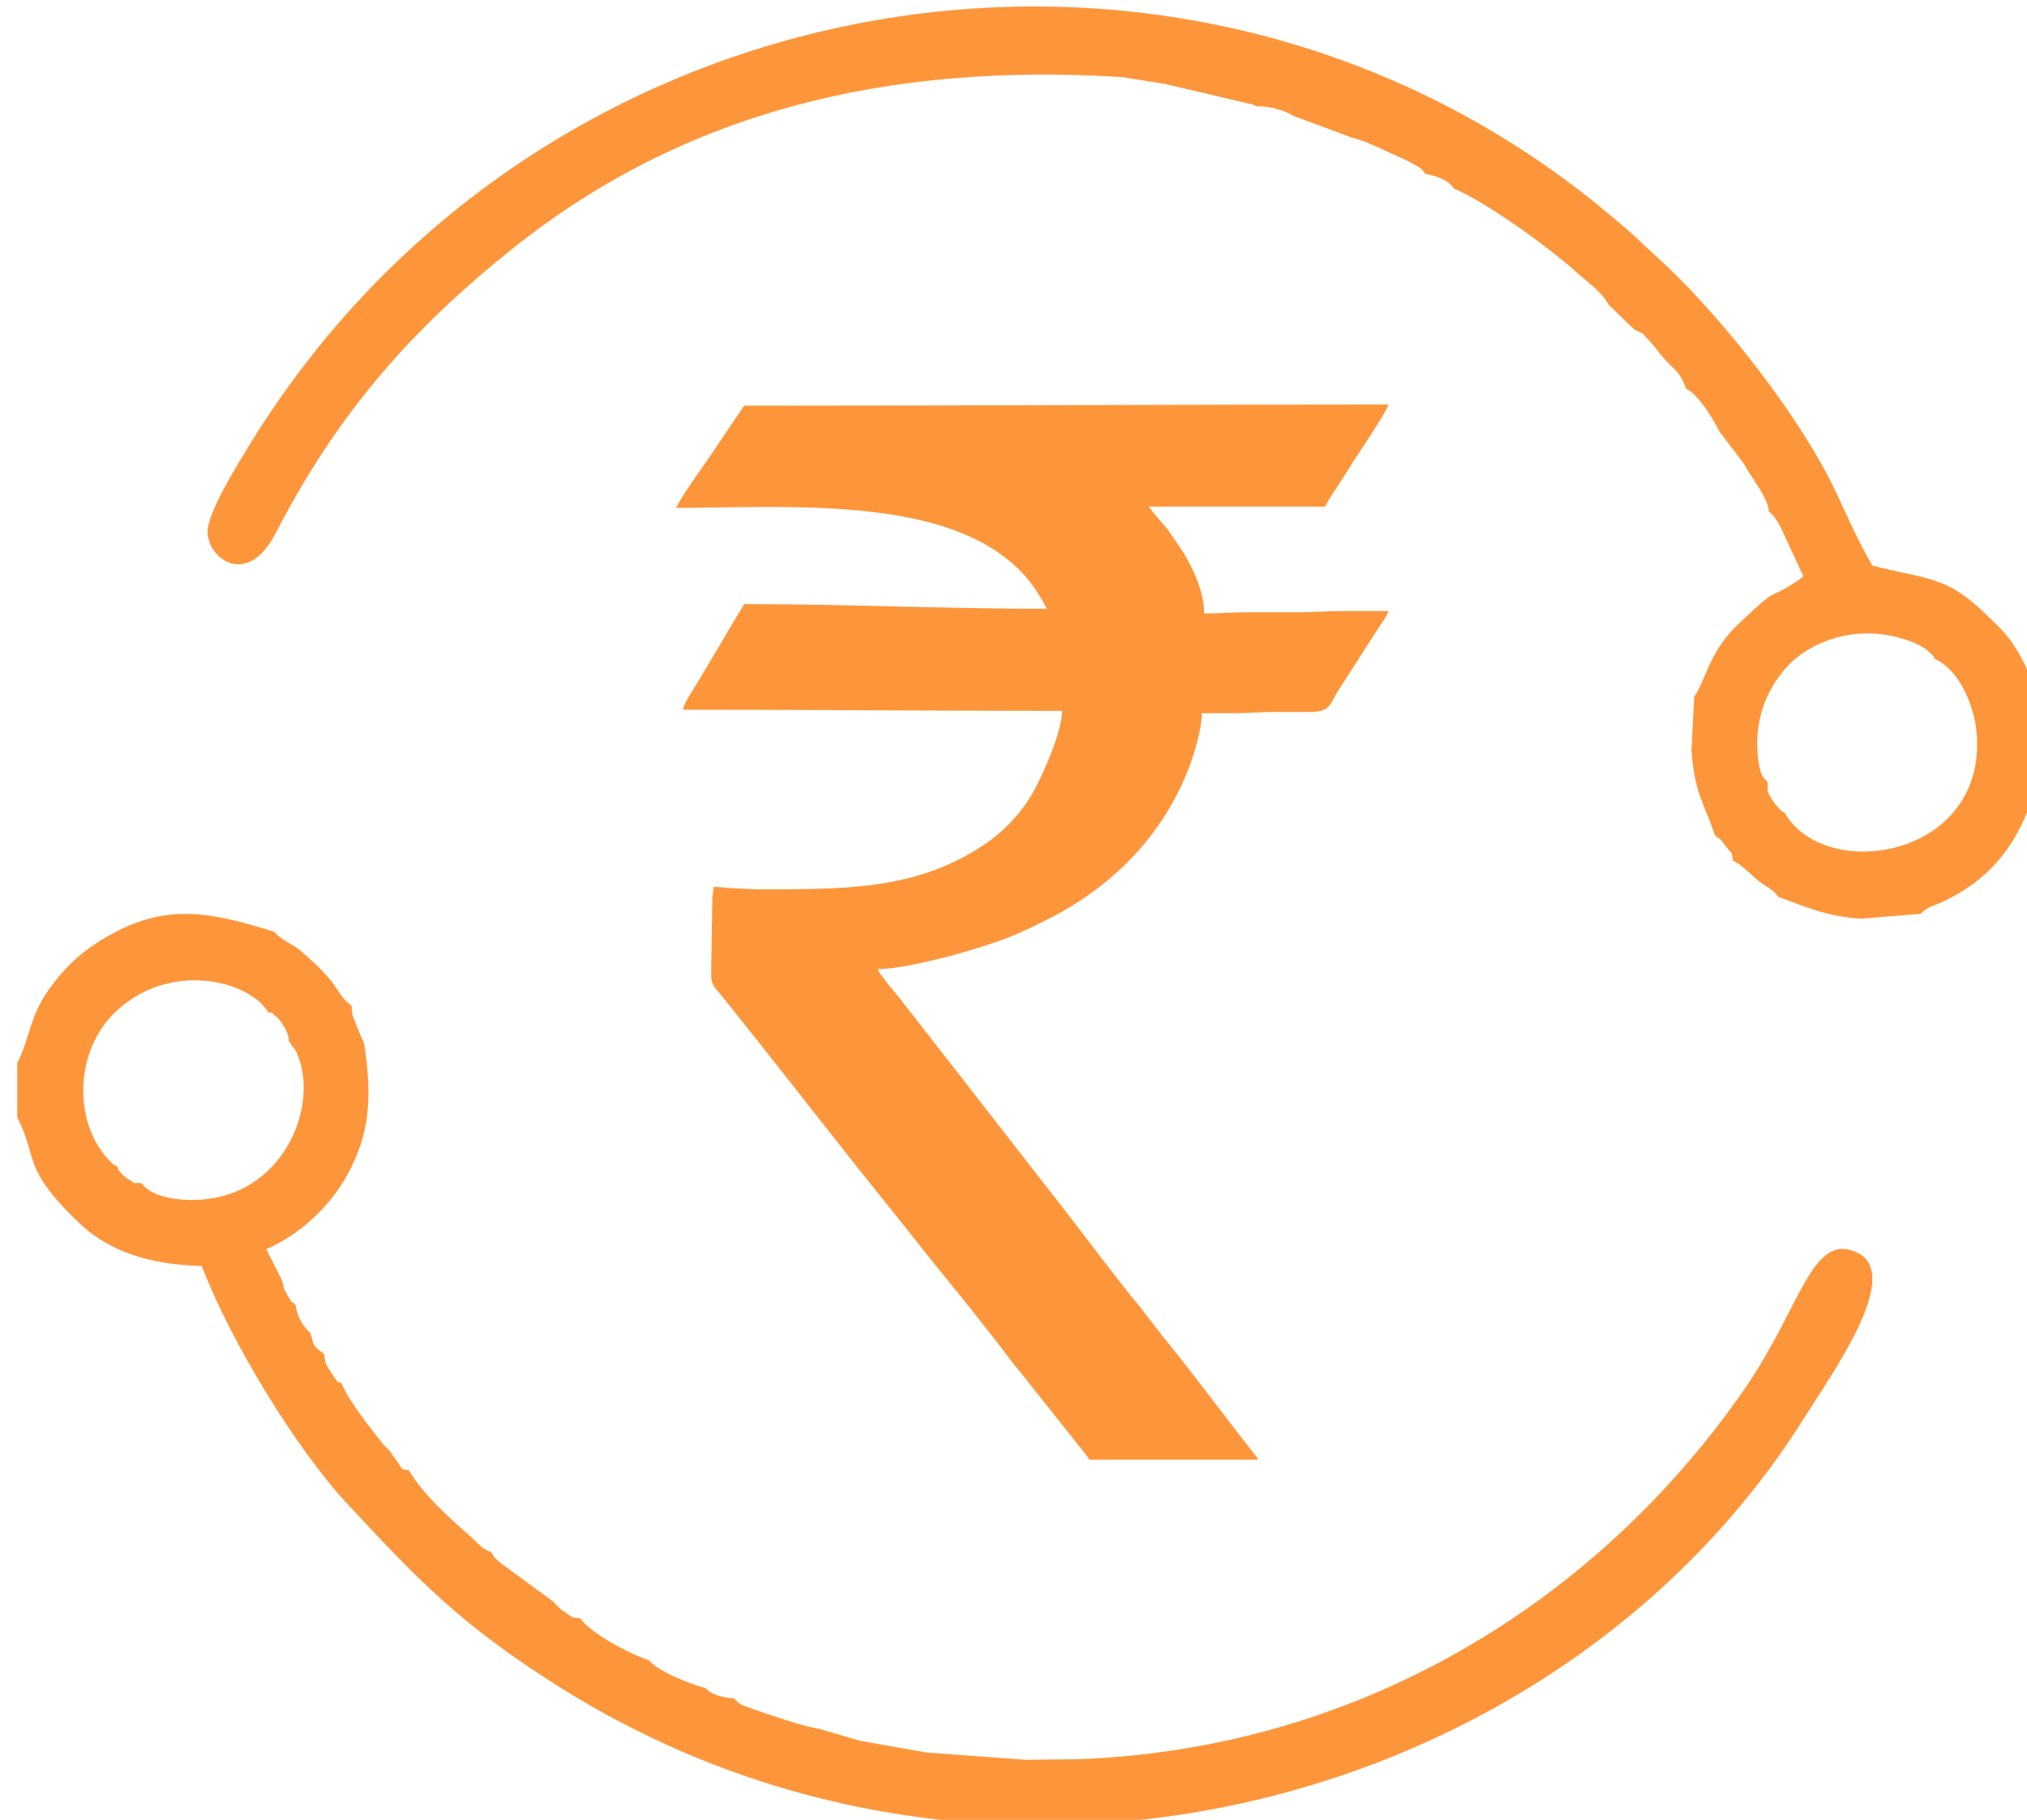
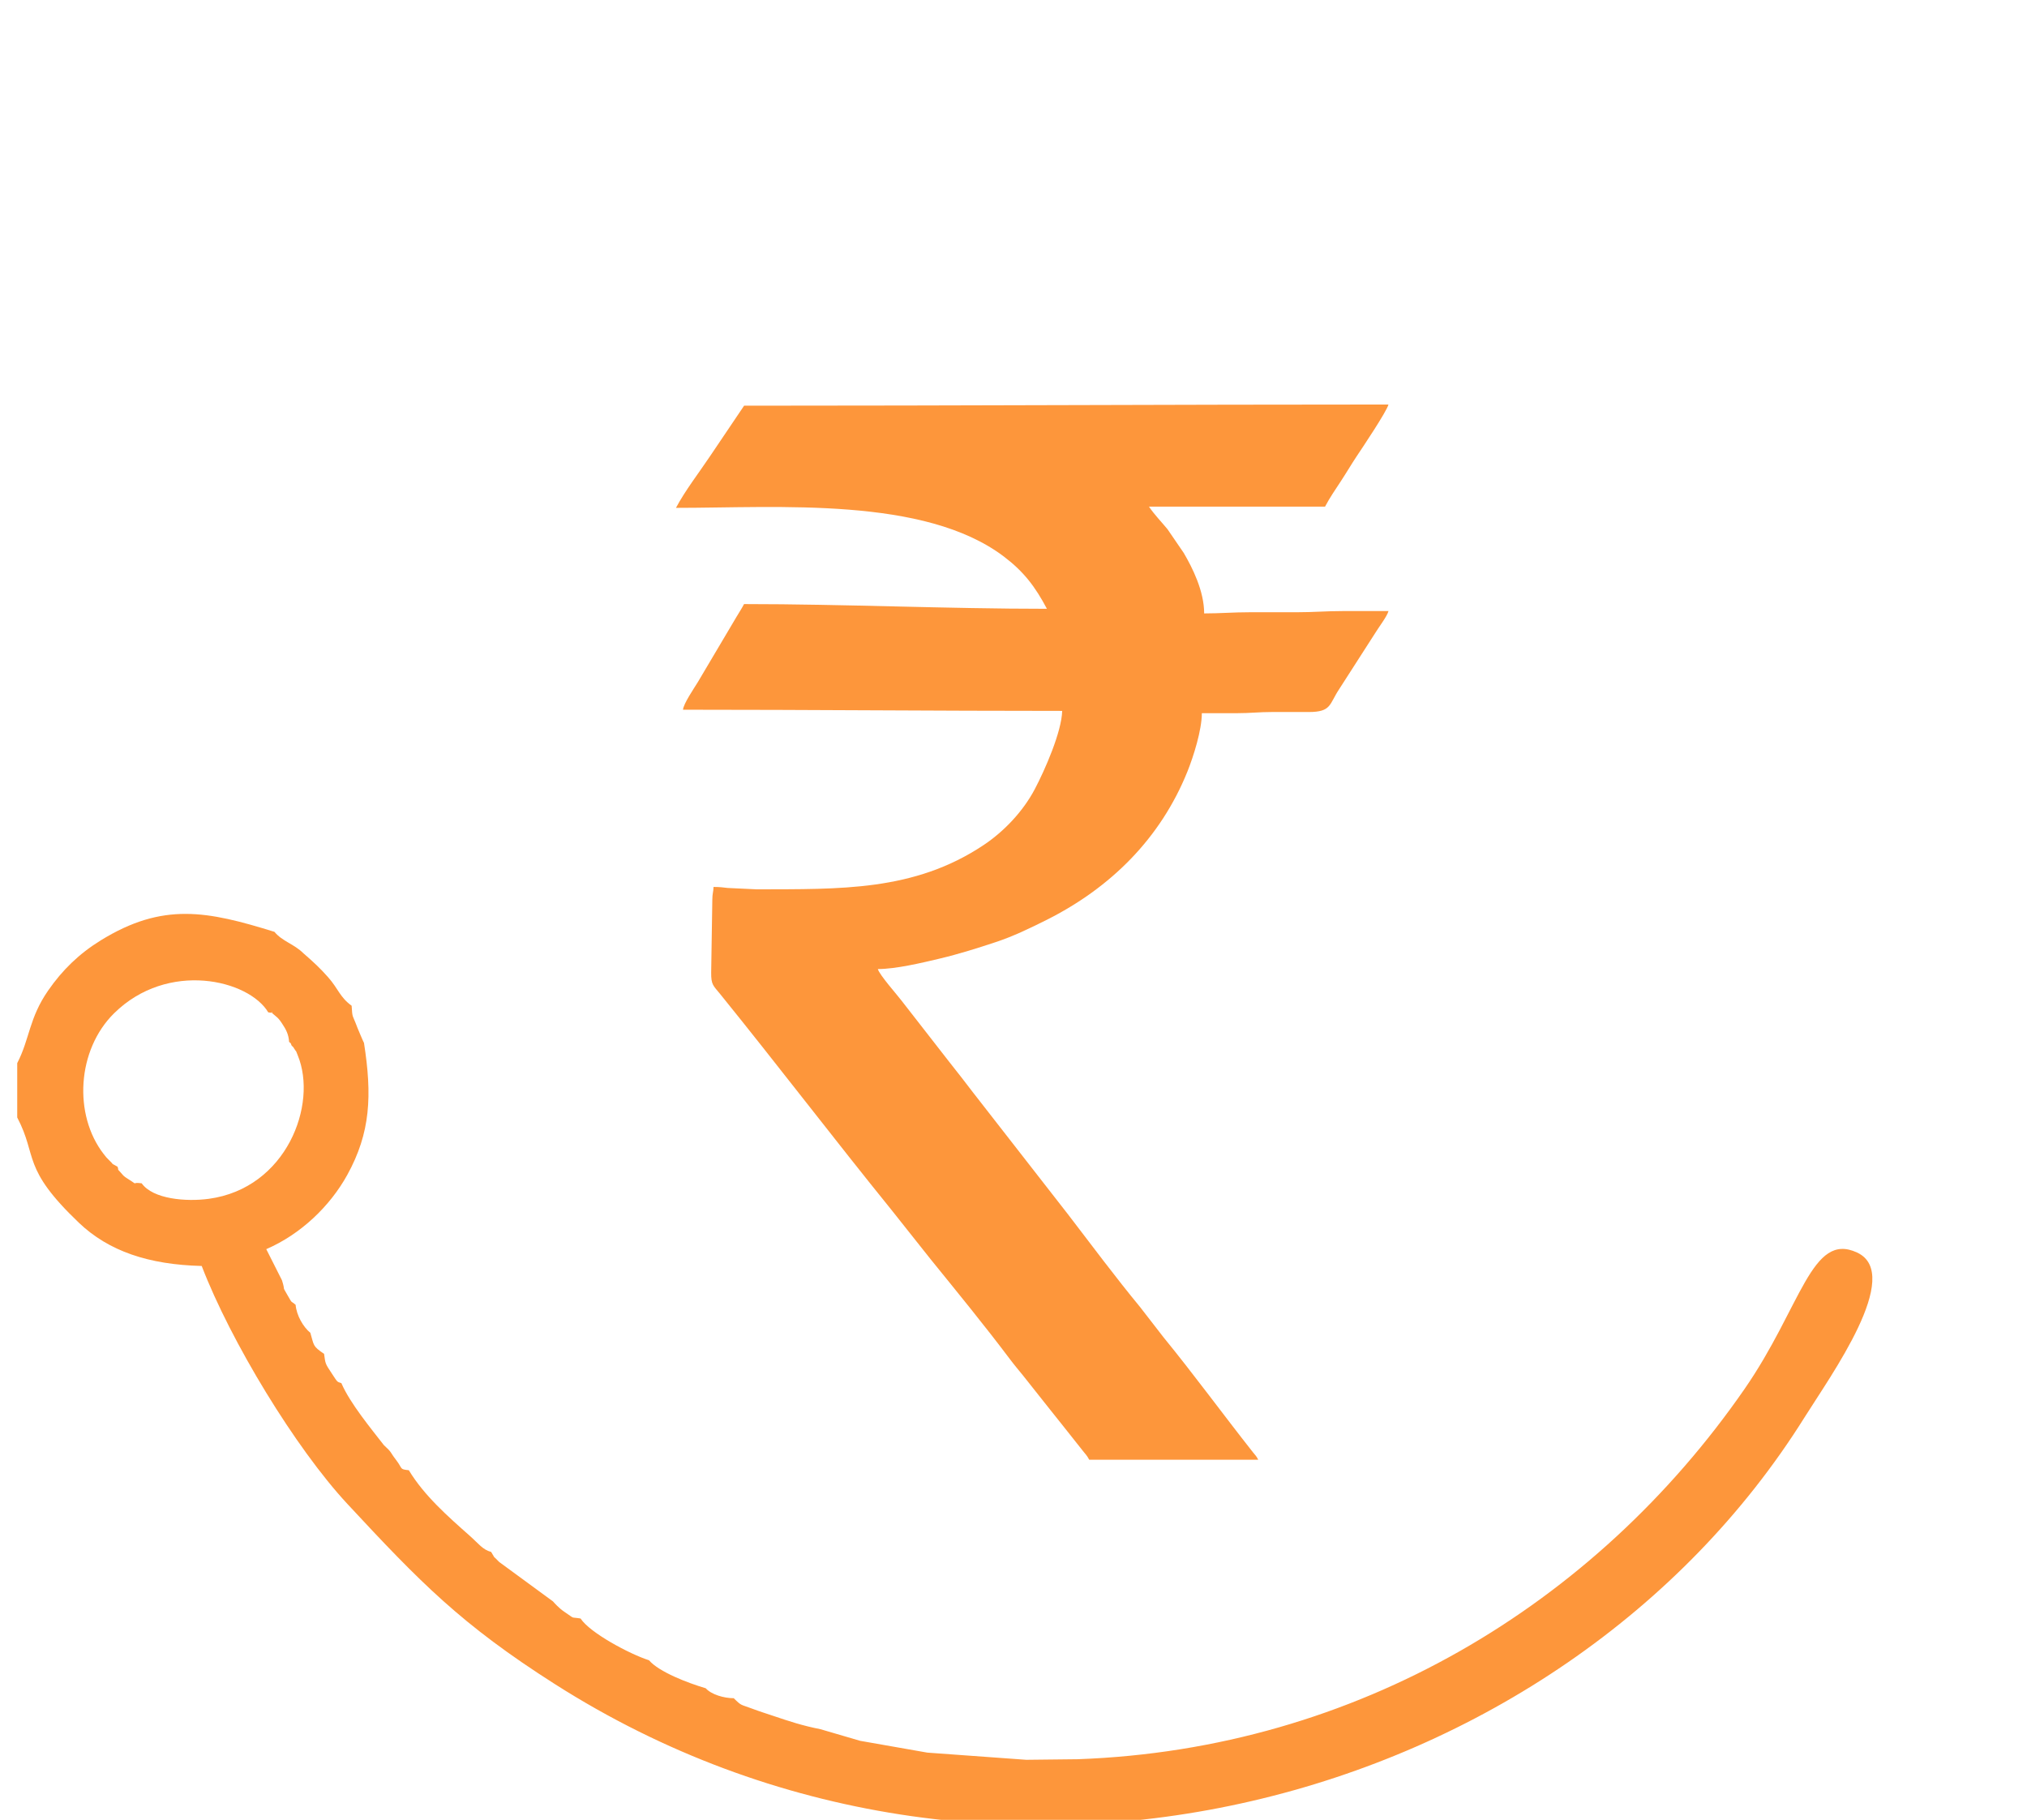
<svg xmlns="http://www.w3.org/2000/svg" xmlns:ns1="http://sodipodi.sourceforge.net/DTD/sodipodi-0.dtd" xmlns:ns2="http://www.inkscape.org/namespaces/inkscape" version="1.1" id="svg2" xml:space="preserve" width="66.822" height="60" viewBox="0 0 66.822 60" ns1:docname="icon4.svg" ns2:version="0.92.5 (2060ec1f9f, 2020-04-08)" ns2:export-filename="C:\Users\bramh\Downloads\29.png" ns2:export-xdpi="95.999947" ns2:export-ydpi="95.999947">
  <defs id="defs6">
    <style id="style2" type="text/css">
   
    .fil3 {fill:#040D44}
    .fil2 {fill:#F44502}
    .fil1 {fill:#FD9001}
    .fil0 {fill:url(#id0)}
   
  </style>
    <style id="style2-6" type="text/css">
   
    .fil3 {fill:#040D44}
    .fil2 {fill:#F44502}
    .fil1 {fill:#FD9001}
    .fil0 {fill:url(#id0)}
   
  </style>
    <style id="style2-5" type="text/css">
   
    .fil3 {fill:#FE0000}
    .fil0 {fill:#003992;fill-rule:nonzero}
    .fil2 {fill:#FE0000;fill-rule:nonzero}
    .fil1 {fill:white;fill-rule:nonzero}
   
  </style>
  </defs>
  <ns1:namedview pagecolor="#ffffff" bordercolor="#666666" borderopacity="1" objecttolerance="10" gridtolerance="10" guidetolerance="10" ns2:pageopacity="0" ns2:pageshadow="2" ns2:window-width="1920" ns2:window-height="1009" id="namedview4" showgrid="false" ns2:zoom="1.4142136" ns2:cx="70.07377" ns2:cy="-29.83061" ns2:window-x="-8" ns2:window-y="-8" ns2:window-maximized="1" ns2:current-layer="g10" ns2:snap-bbox="true" ns2:bbox-paths="true" ns2:bbox-nodes="true" ns2:snap-bbox-edge-midpoints="true" ns2:snap-bbox-midpoints="true" ns2:object-paths="true" ns2:snap-intersection-paths="true" ns2:snap-smooth-nodes="true" ns2:snap-midpoints="true" ns2:snap-object-midpoints="true" ns2:snap-center="true" showguides="true" ns2:snap-global="false" />
  <g id="g10" ns2:groupmode="layer" ns2:label="Khaikheda" transform="matrix(1.333,0,0,-1.333,2957.367,-1009.646)">
    <g transform="matrix(0.788,0,0,0.788,-2697.358,-2058.857)" id="g1306-6" style="fill:#fd963b;fill-opacity:1;stroke:none" ns2:export-filename="C:\Users\bramh\Downloads\fr.png" ns2:export-xdpi="95.999947" ns2:export-ydpi="95.999947">
      <path ns2:connector-curvature="0" id="path1308-0" style="fill:#fd963b;fill-opacity:1;fill-rule:evenodd;stroke:none" d="m 616.006,1619.789 c 0.284,-0.056 -0.044,0.103 0.205,-0.095 0.115,-0.092 0.149,-0.138 0.226,-0.253 0.132,-0.197 0.207,-0.346 0.223,-0.58 0.024,-0.025 0.056,-0.031 0.065,-0.08 0.009,-0.048 0.05,-0.061 0.062,-0.08 0.155,-0.253 0.041,-0.01 0.143,-0.259 0.637,-1.543 -0.353,-4.176 -2.792,-4.506 -0.709,-0.096 -1.75,-0.012 -2.105,0.487 -0.384,0.054 -0.036,-0.109 -0.46,0.157 -0.087,0.055 -0.114,0.081 -0.185,0.166 -0.177,0.211 -0.045,0 -0.112,0.198 -0.277,0.161 -0.053,-3e-4 -0.249,0.188 -0.097,0.093 -0.114,0.116 -0.186,0.209 -0.956,1.232 -0.841,3.269 0.327,4.42 1.688,1.663 4.227,1.052 4.837,0.028 z m -7.879,-1.591 v -1.709 c 0.65,-1.237 0.119,-1.569 1.933,-3.302 0.935,-0.893 2.188,-1.317 3.857,-1.359 0.907,-2.364 2.946,-5.721 4.574,-7.471 2.277,-2.45 3.561,-3.776 6.516,-5.657 13.686,-8.713 31.56,-3.853 39.211,8.373 0.813,1.299 3.123,4.493 1.651,5.177 -1.431,0.666 -1.743,-1.7 -3.535,-4.288 -4.674,-6.749 -12.16,-11.301 -20.924,-11.616 l -1.616,-0.018 -3.103,0.225 -2.111,0.371 -1.243,0.364 c -0.563,0.11 -0.994,0.253 -1.496,0.423 -0.223,0.075 -0.41,0.132 -0.646,0.221 -0.374,0.141 -0.329,0.079 -0.58,0.329 -0.309,0 -0.706,0.116 -0.879,0.312 -0.57,0.168 -1.471,0.515 -1.781,0.879 -0.605,0.194 -1.85,0.857 -2.148,1.311 -0.346,0.058 -0.14,-0.037 -0.513,0.213 -0.166,0.111 -0.32,0.286 -0.353,0.324 l -1.688,1.237 c -0.254,0.27 -0.075,0.027 -0.252,0.315 -0.267,0.071 -0.393,0.259 -0.665,0.501 -0.69,0.612 -1.434,1.262 -1.919,2.064 -0.305,0.032 -0.181,0.04 -0.404,0.328 -0.196,0.253 -0.109,0.214 -0.38,0.461 -0.384,0.496 -1.07,1.323 -1.332,1.944 -0.139,0.052 -0.103,0 -0.299,0.3 -0.216,0.327 -0.199,0.301 -0.245,0.62 -0.365,0.247 -0.31,0.256 -0.431,0.661 -0.222,0.18 -0.433,0.545 -0.462,0.878 -0.16,0.144 -0.083,8e-4 -0.257,0.307 -0.189,0.332 -0.048,0.069 -0.171,0.463 l -0.493,0.977 c 1.087,0.47 2.002,1.352 2.541,2.328 0.734,1.33 0.783,2.497 0.526,4.146 -0.012,0.012 -0.188,0.429 -0.207,0.478 -0.157,0.427 -0.156,0.272 -0.181,0.689 -0.369,0.267 -0.419,0.533 -0.735,0.891 -0.257,0.291 -0.464,0.482 -0.775,0.752 -0.3,0.299 -0.664,0.374 -0.912,0.676 -2.106,0.653 -3.497,0.938 -5.452,-0.268 -0.674,-0.416 -1.201,-0.925 -1.653,-1.578 -0.598,-0.864 -0.573,-1.508 -0.966,-2.272" />
-       <path ns2:connector-curvature="0" id="path1310-4" style="fill:#fd963b;fill-opacity:1;fill-rule:evenodd;stroke:none" d="m 667.283,1631.519 c 0.25,-0.075 0.401,-0.123 0.61,-0.247 0.169,-0.1 0.052,-0.01 0.211,-0.15 0.272,-0.24 0.141,-0.146 0.194,-0.232 0.779,-0.337 1.261,-1.493 1.327,-2.373 0.289,-3.903 -4.79,-4.672 -6.036,-2.45 -0.13,0.061 0.006,-0.054 -0.175,0.129 -0.032,0.033 -0.129,0.142 -0.16,0.19 -0.208,0.317 -0.191,0.283 -0.194,0.634 -0.114,0.132 -0.251,0.173 -0.311,0.871 -0.09,1.052 0.25,1.993 0.901,2.724 0.699,0.784 2.136,1.366 3.634,0.905 z m -24.509,17.63 1.367,-0.217 2.789,-0.655 c 0.021,-0.011 0.059,-0.033 0.087,-0.053 0.441,0.027 0.973,-0.165 1.164,-0.297 l 1.797,-0.669 c 0.53,-0.144 0.829,-0.307 1.321,-0.532 0.205,-0.093 0.397,-0.17 0.59,-0.28 0.333,-0.189 0.234,-0.103 0.445,-0.347 0.312,-0.037 0.748,-0.203 0.873,-0.447 1.037,-0.435 2.978,-1.846 3.842,-2.619 0.481,-0.431 0.808,-0.638 1.023,-1.033 l 0.808,-0.78 c 0.383,-0.194 0.167,-0.039 0.473,-0.356 0.159,-0.164 0.238,-0.296 0.392,-0.477 0.402,-0.471 0.536,-0.43 0.766,-1.031 0.337,-0.13 0.844,-0.928 1.04,-1.339 l 0.755,-0.993 c 0.23,-0.423 0.767,-1.083 0.8,-1.524 0.124,-0.107 0.086,-0.057 0.205,-0.222 0.064,-0.089 0.096,-0.145 0.15,-0.245 l 0.722,-1.555 c -0.069,-0.063 -0.09,-0.085 -0.23,-0.175 -1.045,-0.672 -0.445,-0.043 -1.801,-1.318 -0.933,-0.877 -1.04,-1.795 -1.395,-2.288 l -0.085,-1.684 c 0.085,-1.302 0.398,-1.673 0.744,-2.682 0.2,-0.125 0.176,-0.121 0.331,-0.326 0.271,-0.358 0.16,-0.088 0.227,-0.455 0.29,-0.162 0.154,-0.08 0.406,-0.285 0.116,-0.094 0.218,-0.202 0.327,-0.294 0.281,-0.238 0.559,-0.328 0.686,-0.558 0.876,-0.311 1.52,-0.622 2.607,-0.685 l 1.86,0.154 c 0.279,0.252 0.303,0.197 0.671,0.367 2.546,1.171 2.758,3.33 3.181,4.161 v 1.516 c -0.272,0.623 -0.264,1.2 -0.648,1.919 -0.398,0.745 -0.644,0.946 -1.16,1.446 -1.237,1.2 -1.761,1.064 -3.549,1.518 -0.52,0.845 -0.96,1.975 -1.413,2.836 -1.236,2.349 -3.605,5.285 -5.401,6.896 -0.4,0.359 -0.683,0.658 -1.106,1.005 -0.406,0.333 -0.67,0.568 -1.089,0.894 -13.215,10.326 -32.959,6.788 -41.922,-7.829 -0.33,-0.537 -1.347,-2.15 -1.324,-2.76 0.032,-0.85 1.257,-1.726 2.131,-0.033 1.952,3.782 4.275,6.414 7.444,8.945 5.434,4.341 11.824,5.833 19.1,5.384" />
      <path ns2:connector-curvature="0" id="path1312-9" style="fill:#fd963b;fill-opacity:1;fill-rule:evenodd;stroke:none" d="m 630.938,1638.829 -1.068,-1.584 c -0.342,-0.512 -0.782,-1.079 -1.069,-1.621 v 0 c 3.227,0 7.801,0.361 10.295,-1.531 0.617,-0.468 0.978,-0.939 1.347,-1.637 -3.155,0 -6.356,0.148 -9.505,0.148 -0.072,-0.137 -0.148,-0.252 -0.233,-0.394 l -1.22,-2.059 c -0.113,-0.186 -0.448,-0.673 -0.463,-0.863 4.006,0 7.895,-0.037 11.9,-0.037 -0.015,-0.652 -0.539,-1.849 -0.86,-2.457 -0.366,-0.693 -0.956,-1.319 -1.601,-1.751 -2.19,-1.465 -4.529,-1.383 -7.119,-1.393 l -0.915,0.043 c -0.15,0.017 -0.243,0.032 -0.447,0.032 -0.003,-0.16 -0.038,-0.202 -0.038,-0.404 l -0.036,-2.286 c -0.003,-0.383 0.064,-0.403 0.284,-0.674 1.815,-2.242 3.564,-4.537 5.379,-6.779 l 1.239,-1.561 c 0.827,-1.021 1.688,-2.072 2.477,-3.122 0.139,-0.185 0.265,-0.332 0.41,-0.511 l 0.831,-1.048 c 0.151,-0.185 0.274,-0.348 0.425,-0.533 l 0.619,-0.781 c 0.097,-0.123 0.129,-0.144 0.2,-0.279 h 5.305 c -0.072,0.136 -0.076,0.118 -0.169,0.237 -0.944,1.197 -1.839,2.424 -2.804,3.606 l -0.74,0.955 c -0.733,0.887 -1.564,1.998 -2.256,2.902 l -2.985,3.831 c -0.245,0.32 -0.487,0.635 -0.742,0.954 l -1.5,1.926 c -0.125,0.168 -0.694,0.808 -0.742,0.99 0.568,0 1.378,0.195 1.924,0.324 0.64,0.152 1.192,0.329 1.765,0.518 0.565,0.186 1.083,0.439 1.592,0.693 2.033,1.016 3.594,2.576 4.435,4.665 0.189,0.47 0.452,1.3 0.452,1.831 0.368,0 0.737,6e-4 1.105,0 0.416,0 0.69,0.037 1.105,0.037 0.381,0 0.762,0 1.143,-5e-4 0.724,0 0.639,0.245 0.965,0.73 l 1.109,1.727 c 0.109,0.184 0.384,0.538 0.431,0.712 -0.479,0 -0.958,0 -1.437,0 -0.522,0 -0.911,-0.037 -1.437,-0.037 -0.491,0 -0.982,0 -1.474,0 -0.527,0 -0.937,-0.037 -1.437,-0.037 0,0.702 -0.371,1.439 -0.642,1.9 l -0.509,0.744 c -0.19,0.23 -0.418,0.465 -0.581,0.708 h 5.526 c 0.146,0.278 0.318,0.527 0.494,0.795 0.179,0.273 0.327,0.527 0.501,0.789 0.132,0.197 0.944,1.405 0.995,1.621 -6.776,0 -13.443,-0.037 -20.226,-0.037" />
    </g>
  </g>
  <style id="style2444" type="text/css">
	.st0{display:none;}
	.st1{display:inline;}
	.st2{fill:none;stroke:#000000;stroke-width:0.1;stroke-miterlimit:10;}
	.st3{fill:none;stroke:#000000;stroke-width:3;stroke-linecap:round;stroke-miterlimit:10;}
	.st4{fill:none;stroke:#000000;stroke-width:3;stroke-miterlimit:10;}
	.st5{fill:none;stroke:#000000;stroke-width:3;stroke-linejoin:round;}
	.st6{fill:none;stroke:#000000;stroke-width:3;stroke-linecap:round;stroke-linejoin:round;stroke-miterlimit:10;}
	.st7{fill:none;stroke:#000000;stroke-width:3;stroke-linejoin:round;stroke-miterlimit:10;}
	.st8{stroke:#000000;stroke-miterlimit:10;}
</style>
</svg>